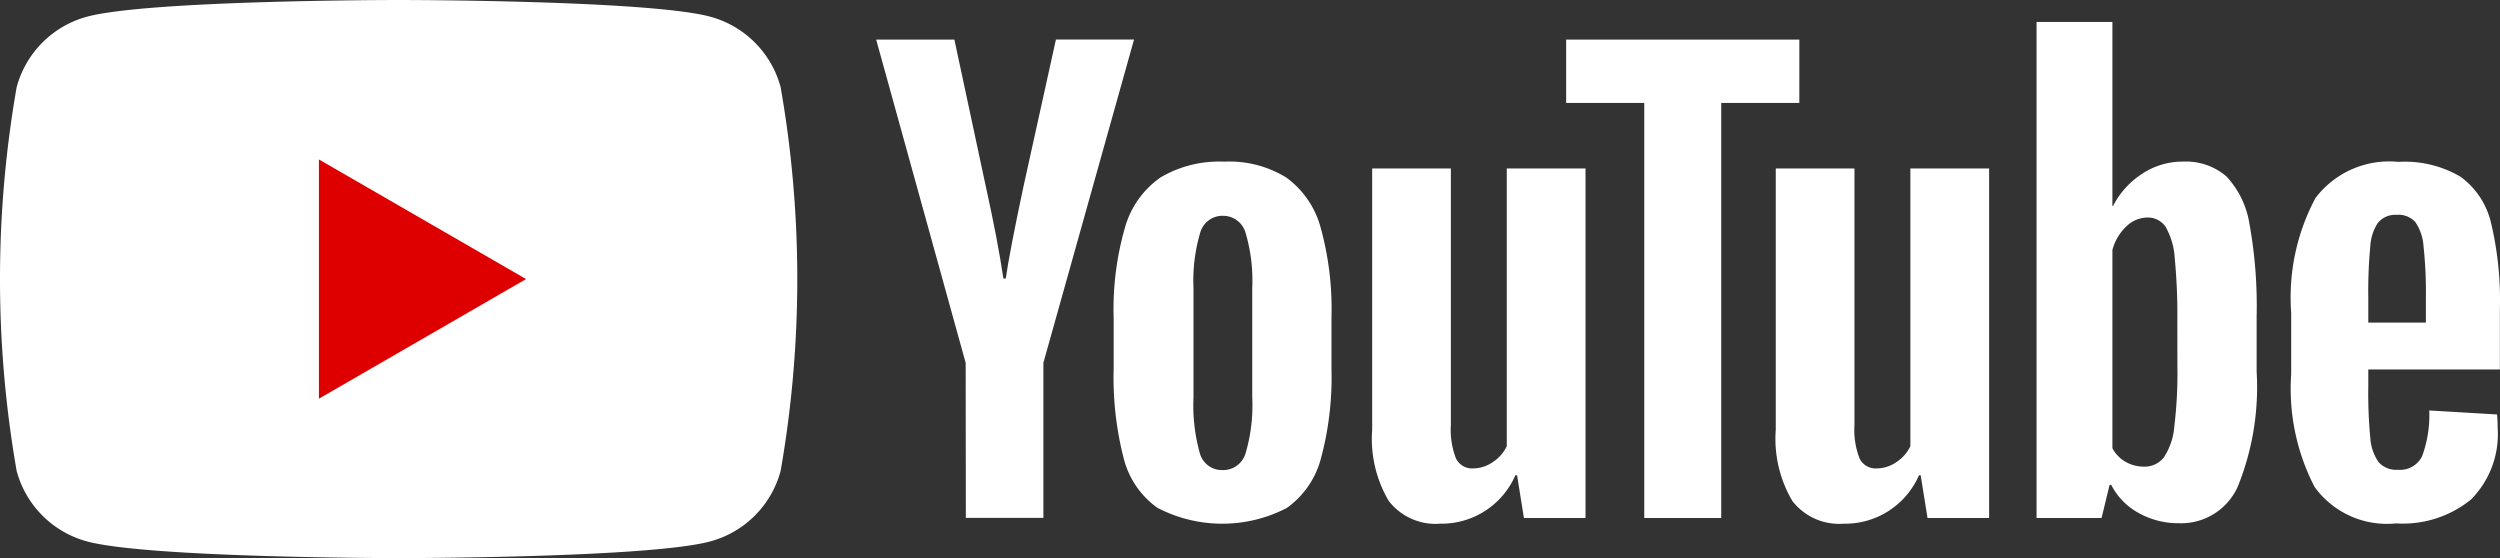
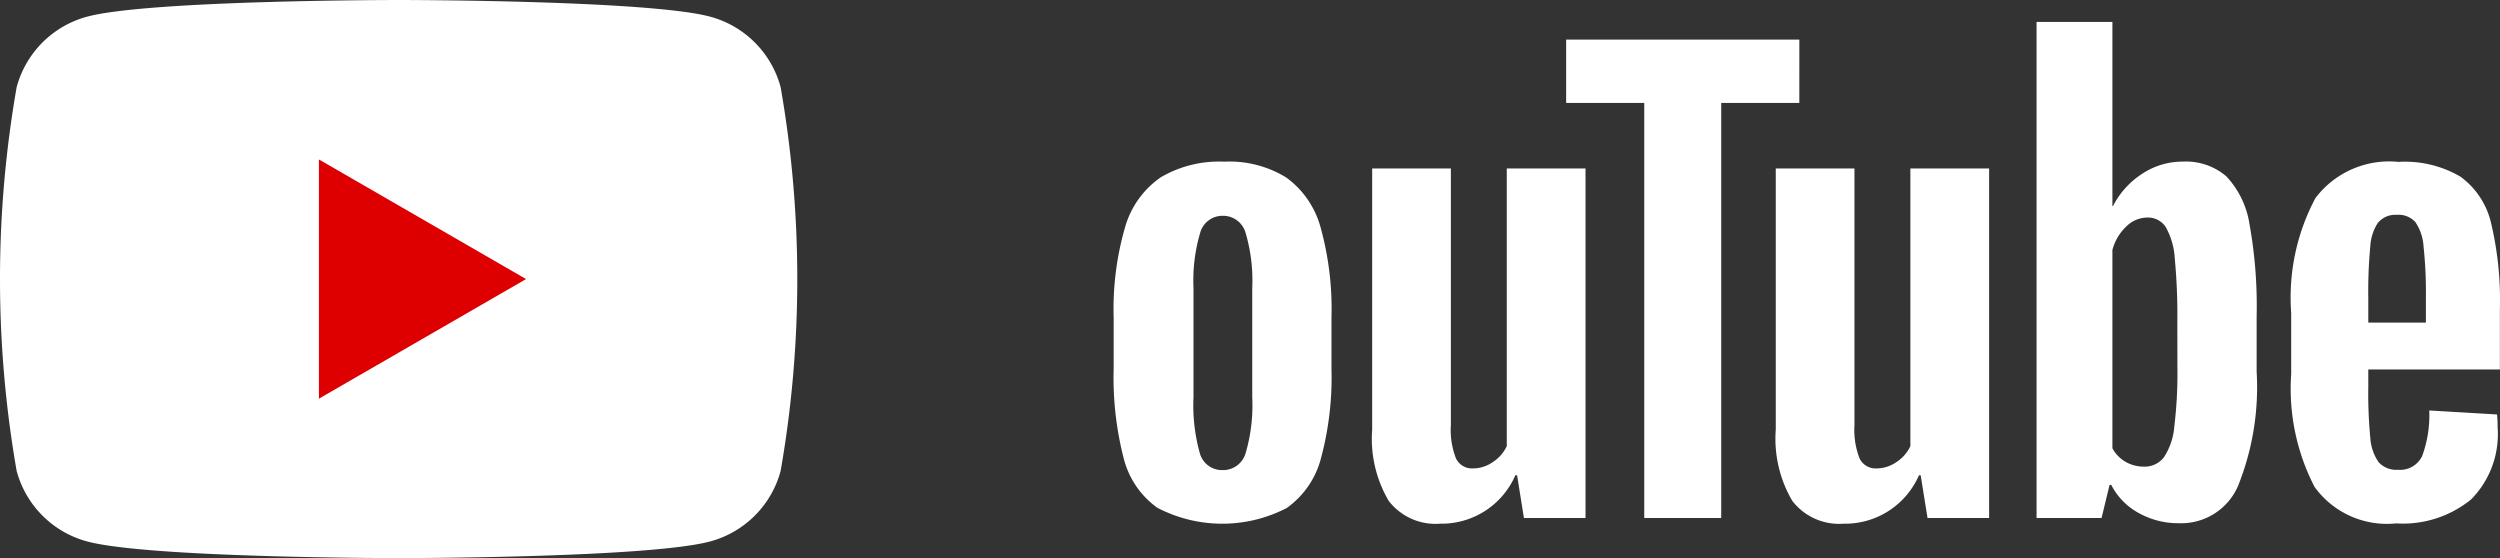
<svg xmlns="http://www.w3.org/2000/svg" width="107" height="23.887" viewBox="0 0 107 23.887">
  <rect x="0" y="0" width="107" height="23.887" fill="#333333" stroke="none" />
  <g id="Group_105" data-name="Group 105" transform="translate(-84.55 -85.039)">
    <g id="Group_102" data-name="Group 102" transform="translate(84.55 85.039)">
      <path id="Path_357" data-name="Path 357" d="M117.961,88.769a4.274,4.274,0,0,0-3.017-3.017c-2.661-.713-13.332-.713-13.332-.713s-10.671,0-13.332.713a4.274,4.274,0,0,0-3.017,3.017,47.673,47.673,0,0,0,0,16.427,4.274,4.274,0,0,0,3.017,3.017c2.661.713,13.332.713,13.332.713s10.671,0,13.332-.713a4.274,4.274,0,0,0,3.017-3.017,47.673,47.673,0,0,0,0-16.427Z" transform="translate(-84.55 -85.039)" fill="#fff" />
      <path id="Path_358" data-name="Path 358" d="M133.144,119.574l8.865-5.119-8.865-5.119Z" transform="translate(-119.494 -102.511)" fill="#de0000" />
    </g>
    <g id="Group_104" data-name="Group 104" transform="translate(122.05 85.978)">
      <g id="Group_103" data-name="Group 103">
        <path id="Path_359" data-name="Path 359" d="M256.106,124.482a3.715,3.715,0,0,1-1.44-2.123,13.884,13.884,0,0,1-.427-3.831v-2.172a12.589,12.589,0,0,1,.488-3.88,3.893,3.893,0,0,1,1.525-2.135,4.94,4.94,0,0,1,2.721-.671,4.642,4.642,0,0,1,2.66.683,3.917,3.917,0,0,1,1.464,2.135,13.1,13.1,0,0,1,.464,3.868v2.172a13.321,13.321,0,0,1-.451,3.843,3.776,3.776,0,0,1-1.464,2.123,6,6,0,0,1-5.54-.012Zm3.783-2.343a7.3,7.3,0,0,0,.281-2.392v-4.661a7.213,7.213,0,0,0-.281-2.355,1,1,0,0,0-.988-.744.99.99,0,0,0-.964.744,7.2,7.2,0,0,0-.281,2.355v4.661a7.6,7.6,0,0,0,.268,2.392.982.982,0,0,0,.976.732A1,1,0,0,0,259.888,122.139Z" transform="translate(-244.074 -103.69)" fill="#fff" />
        <path id="Path_360" data-name="Path 360" d="M436.972,118.591v.756a19.888,19.888,0,0,0,.085,2.16,2.047,2.047,0,0,0,.354,1.049,1.007,1.007,0,0,0,.829.329,1.044,1.044,0,0,0,1.037-.586,5.093,5.093,0,0,0,.305-1.952l2.9.171a4.568,4.568,0,0,1,.024.537,3.968,3.968,0,0,1-1.135,3.1,4.621,4.621,0,0,1-3.209,1.025,3.82,3.82,0,0,1-3.49-1.562,9.145,9.145,0,0,1-1-4.832v-2.611a9.043,9.043,0,0,1,1.037-4.917,3.954,3.954,0,0,1,3.551-1.55,4.694,4.694,0,0,1,2.66.635,3.407,3.407,0,0,1,1.306,1.977,14.3,14.3,0,0,1,.378,3.71v2.562Zm.427-6.3a2.058,2.058,0,0,0-.342,1.037,20.2,20.2,0,0,0-.085,2.184v1.074h2.465v-1.074a18.186,18.186,0,0,0-.1-2.184,2.091,2.091,0,0,0-.354-1.049.978.978,0,0,0-.793-.305A.96.96,0,0,0,437.4,112.3Z" transform="translate(-373.109 -103.718)" fill="#fff" />
-         <path id="Path_361" data-name="Path 361" d="M221.883,104.912l-3.831-13.837H221.4l1.342,6.272q.512,2.319.756,3.953h.1q.171-1.171.757-3.929l1.391-6.3h3.343l-3.88,13.837v6.638h-3.319Z" transform="translate(-218.052 -90.319)" fill="#fff" />
        <path id="Path_362" data-name="Path 362" d="M302.771,110.711V125.67h-2.636l-.293-1.83h-.073a3.446,3.446,0,0,1-3.221,2.074,2.53,2.53,0,0,1-2.2-.976,5.239,5.239,0,0,1-.708-3.05V110.711h3.368v10.982a3.353,3.353,0,0,0,.219,1.428.76.76,0,0,0,.732.427,1.493,1.493,0,0,0,.842-.269,1.661,1.661,0,0,0,.6-.683V110.711Z" transform="translate(-272.411 -104.439)" fill="#fff" />
        <path id="Path_363" data-name="Path 363" d="M364.267,110.711V125.67h-2.636l-.293-1.83h-.073a3.446,3.446,0,0,1-3.221,2.074,2.53,2.53,0,0,1-2.2-.976,5.237,5.237,0,0,1-.708-3.05V110.711h3.368v10.982a3.353,3.353,0,0,0,.219,1.428.76.76,0,0,0,.732.427,1.494,1.494,0,0,0,.842-.269,1.662,1.662,0,0,0,.6-.683V110.711Z" transform="translate(-316.633 -104.439)" fill="#fff" />
        <path id="Path_364" data-name="Path 364" d="M333.163,93.786H329.82v17.766h-3.294V93.786h-3.343V91.077h9.981Z" transform="translate(-293.652 -90.32)" fill="#fff" />
        <path id="Path_365" data-name="Path 365" d="M403.977,97.046a3.848,3.848,0,0,0-.988-2.05,2.655,2.655,0,0,0-1.879-.635,3.116,3.116,0,0,0-1.733.525,3.565,3.565,0,0,0-1.244,1.379h-.025V88.383h-3.246v21.231h2.782l.342-1.415h.073a2.856,2.856,0,0,0,1.171,1.2,3.471,3.471,0,0,0,1.733.439,2.652,2.652,0,0,0,2.513-1.574,11.328,11.328,0,0,0,.805-4.917v-2.367A19.664,19.664,0,0,0,403.977,97.046Zm-3.087,6.1a18.929,18.929,0,0,1-.134,2.562,2.769,2.769,0,0,1-.451,1.318,1.043,1.043,0,0,1-.854.39,1.558,1.558,0,0,1-.769-.2,1.47,1.47,0,0,1-.574-.586V98.145a2.124,2.124,0,0,1,.586-1,1.3,1.3,0,0,1,.9-.39.911.911,0,0,1,.793.4,3.1,3.1,0,0,1,.39,1.354,25.31,25.31,0,0,1,.11,2.708Z" transform="translate(-345.197 -88.383)" fill="#fff" />
      </g>
    </g>
  </g>
</svg>